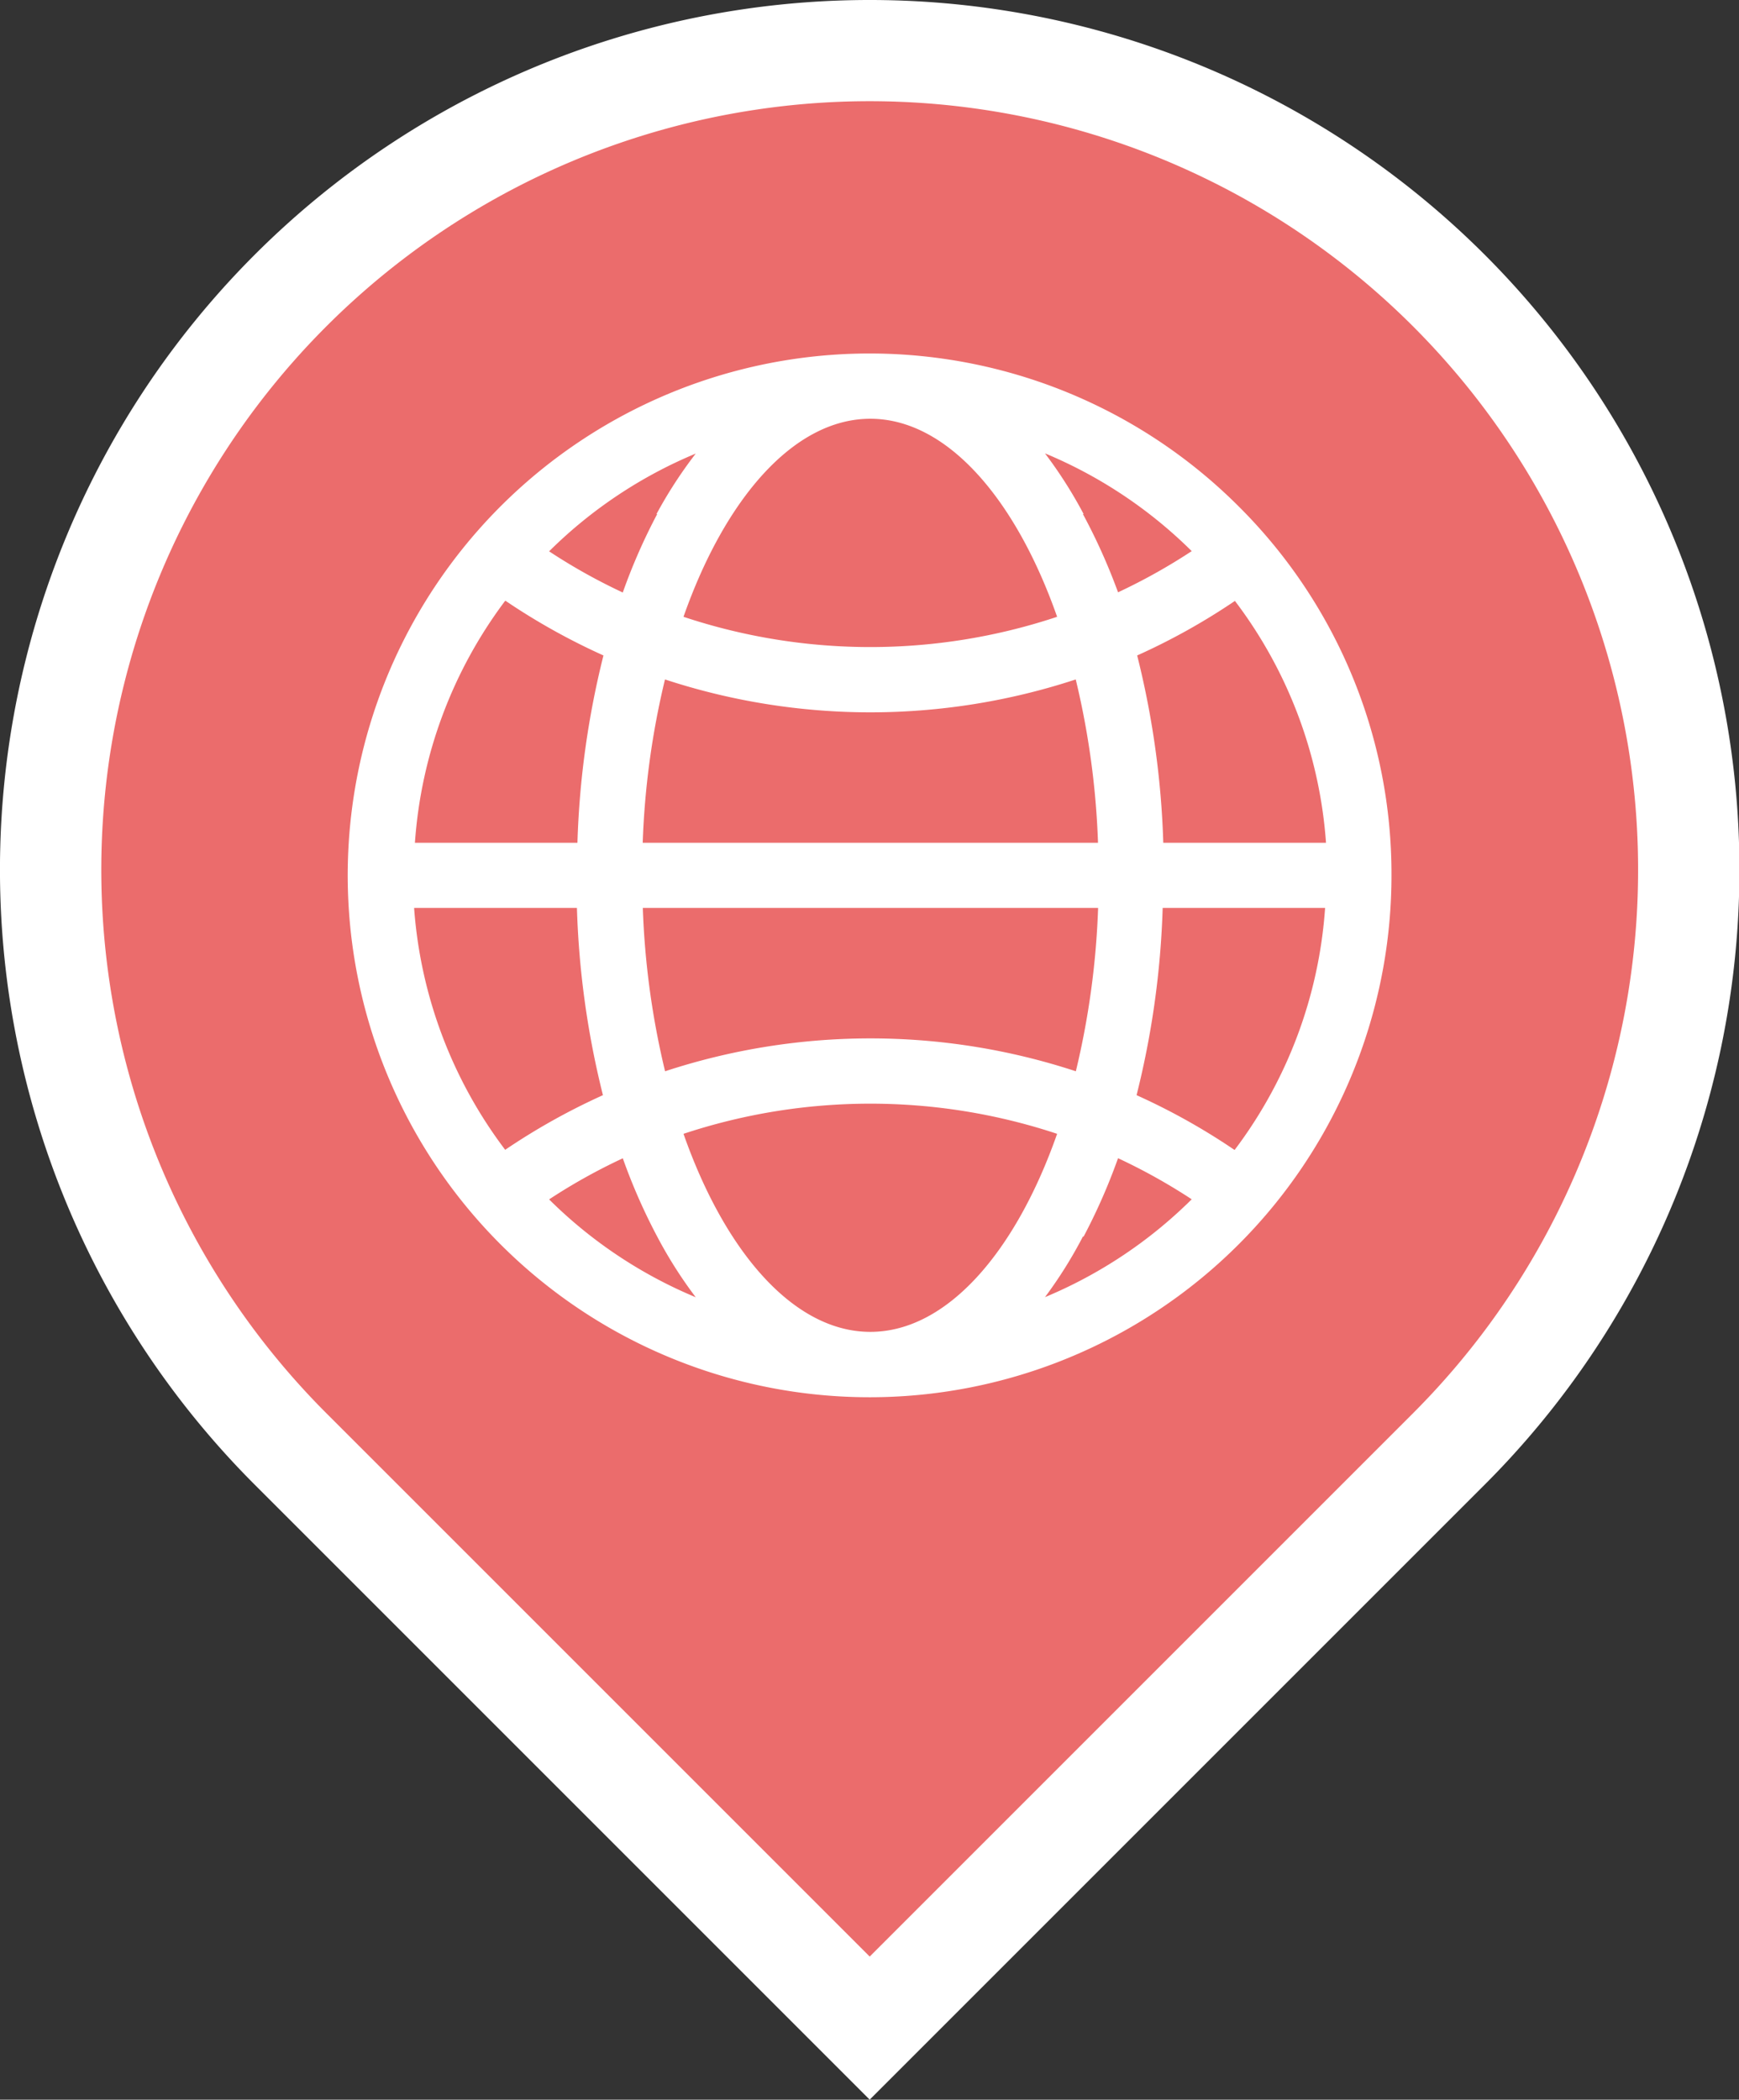
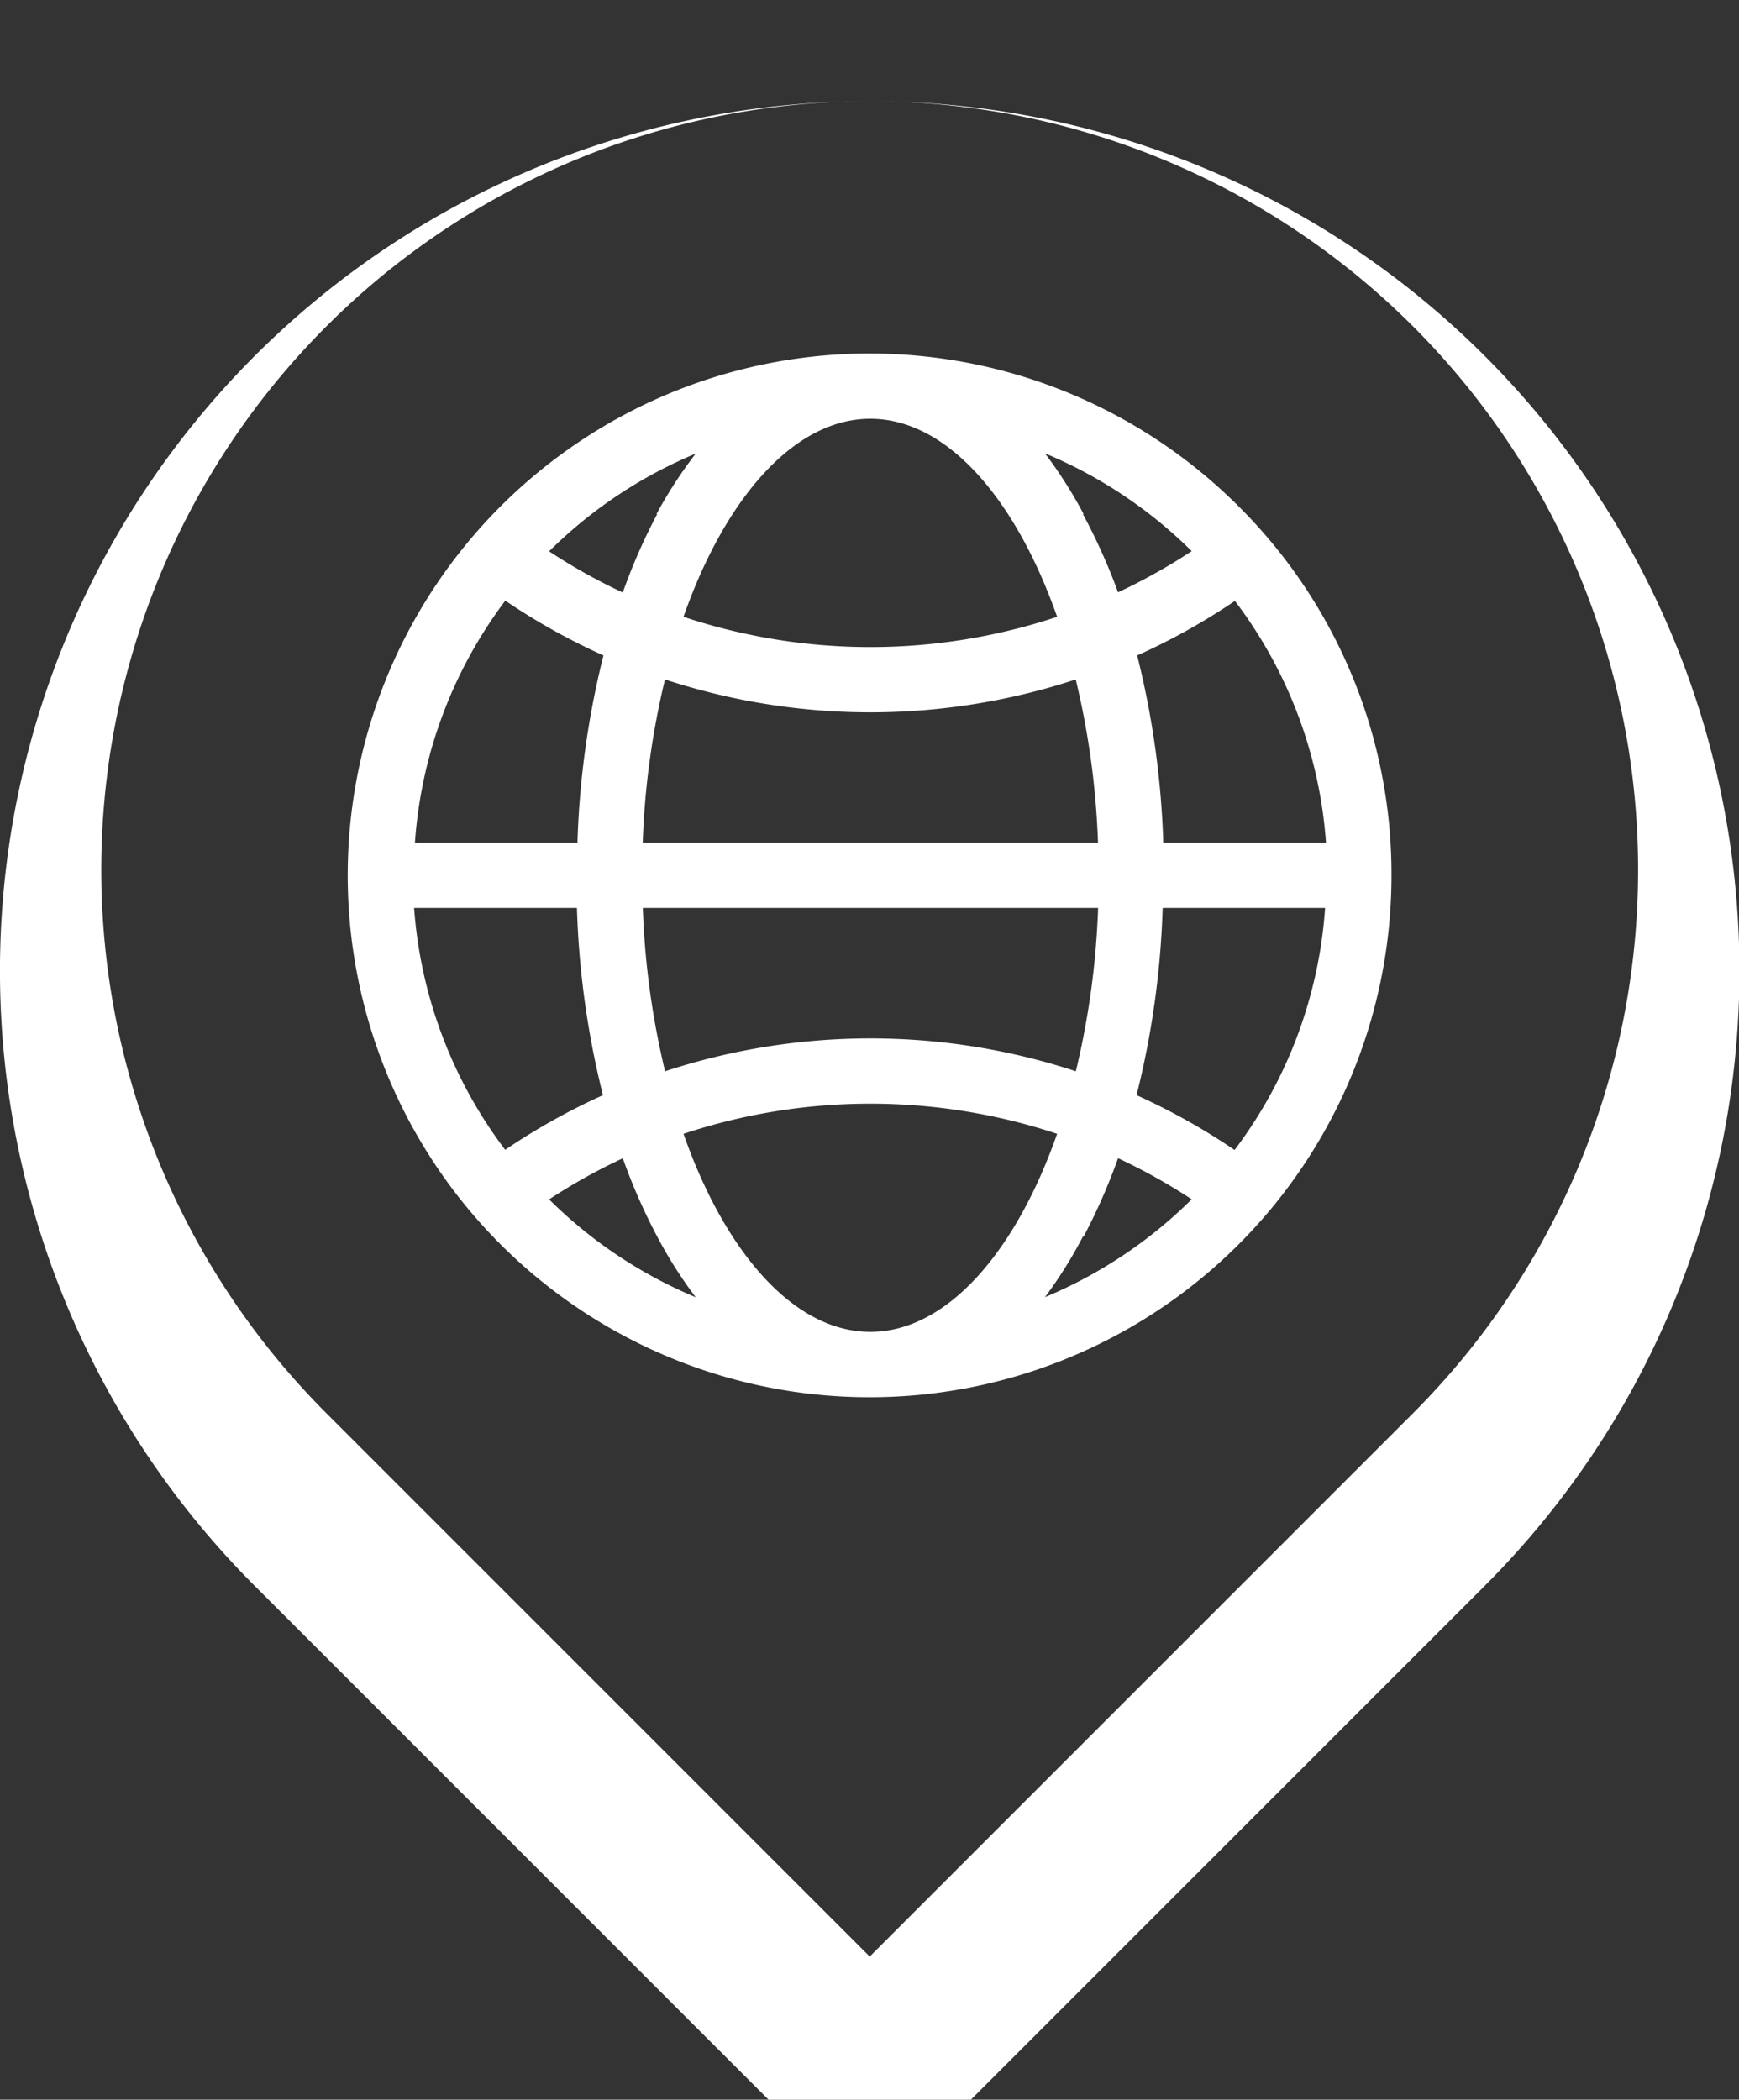
<svg xmlns="http://www.w3.org/2000/svg" id="Layer_1" data-name="Layer 1" viewBox="0 0 17.184 20.748">
  <rect x="0" y="0" width="17.184" height="20.748" fill="#333333" stroke="none" />
  <defs>
    <style>.cls-1{fill:#eb6c6c;}.cls-2{fill:#fff;}</style>
  </defs>
-   <path class="cls-1" d="M206.97,96.767a8.094,8.094,0,1,1,11.447,0l-5.724,5.723Z" transform="translate(-204.099 -82.449)" />
-   <path class="cls-2" d="M212.693,83.449a7.595,7.595,0,0,1,5.37,12.964l-5.37,5.37-5.37-5.37a7.595,7.595,0,0,1,5.37-12.964m0-1a8.594,8.594,0,0,0-6.077,14.671l5.37,5.37.707.707.707-.707,5.37-5.37a8.594,8.594,0,0,0-6.077-14.671Z" transform="translate(-204.099 -82.449)" />
+   <path class="cls-2" d="M212.693,83.449a7.595,7.595,0,0,1,5.37,12.964l-5.37,5.37-5.37-5.37a7.595,7.595,0,0,1,5.37-12.964a8.594,8.594,0,0,0-6.077,14.671l5.37,5.37.707.707.707-.707,5.37-5.37a8.594,8.594,0,0,0-6.077-14.671Z" transform="translate(-204.099 -82.449)" />
  <path class="cls-2" d="M216.339,87.453a5.157,5.157,0,1,0,1.51,3.646,5.122,5.122,0,0,0-1.51-3.646Zm-.043,6.358a6.411,6.411,0,0,0-.966-.54,8.653,8.653,0,0,0,.258-1.85h1.605A4.48,4.48,0,0,1,216.3,93.811Zm-8.1-2.39H209.8a8.654,8.654,0,0,0,.257,1.85,6.46,6.46,0,0,0-.966.54,4.5,4.5,0,0,1-.9-2.39Zm.9-3.034a6.454,6.454,0,0,0,.966.539,8.663,8.663,0,0,0-.257,1.851h-1.606A4.5,4.5,0,0,1,209.09,88.387Zm5.711-.858a4.419,4.419,0,0,0-.382-.6,4.53,4.53,0,0,1,1.45.966,5.789,5.789,0,0,1-.728.407A5.883,5.883,0,0,0,214.8,87.529Zm-.262,1.015a5.848,5.848,0,0,1-3.692,0c.412-1.173,1.093-1.957,1.846-1.957s1.434.784,1.846,1.957Zm-4.095,2.233a8.05,8.05,0,0,1,.22-1.614,6.5,6.5,0,0,0,4.059,0,8.05,8.05,0,0,1,.22,1.614Zm4.5.644a8.06,8.06,0,0,1-.22,1.614,6.5,6.5,0,0,0-4.059,0,8.06,8.06,0,0,1-.22-1.614Zm-4.357-3.892a5.754,5.754,0,0,0-.34.775,5.72,5.72,0,0,1-.728-.407,4.526,4.526,0,0,1,1.449-.966A4.416,4.416,0,0,0,210.586,87.529Zm-.34,6.365a5.74,5.74,0,0,0,.34.774,4.367,4.367,0,0,0,.381.6,4.528,4.528,0,0,1-1.449-.967,5.713,5.713,0,0,1,.728-.406Zm.6-.241a5.867,5.867,0,0,1,3.692,0c-.412,1.174-1.093,1.957-1.846,1.957s-1.434-.783-1.846-1.957Zm3.954,1.015a5.869,5.869,0,0,0,.34-.774,5.782,5.782,0,0,1,.728.406,4.533,4.533,0,0,1-1.45.967A4.37,4.37,0,0,0,214.8,94.668Zm.787-3.891a8.662,8.662,0,0,0-.258-1.851,6.4,6.4,0,0,0,.966-.539,4.48,4.48,0,0,1,.9,2.39Z" transform="translate(-204.099 -82.449)" />
</svg>